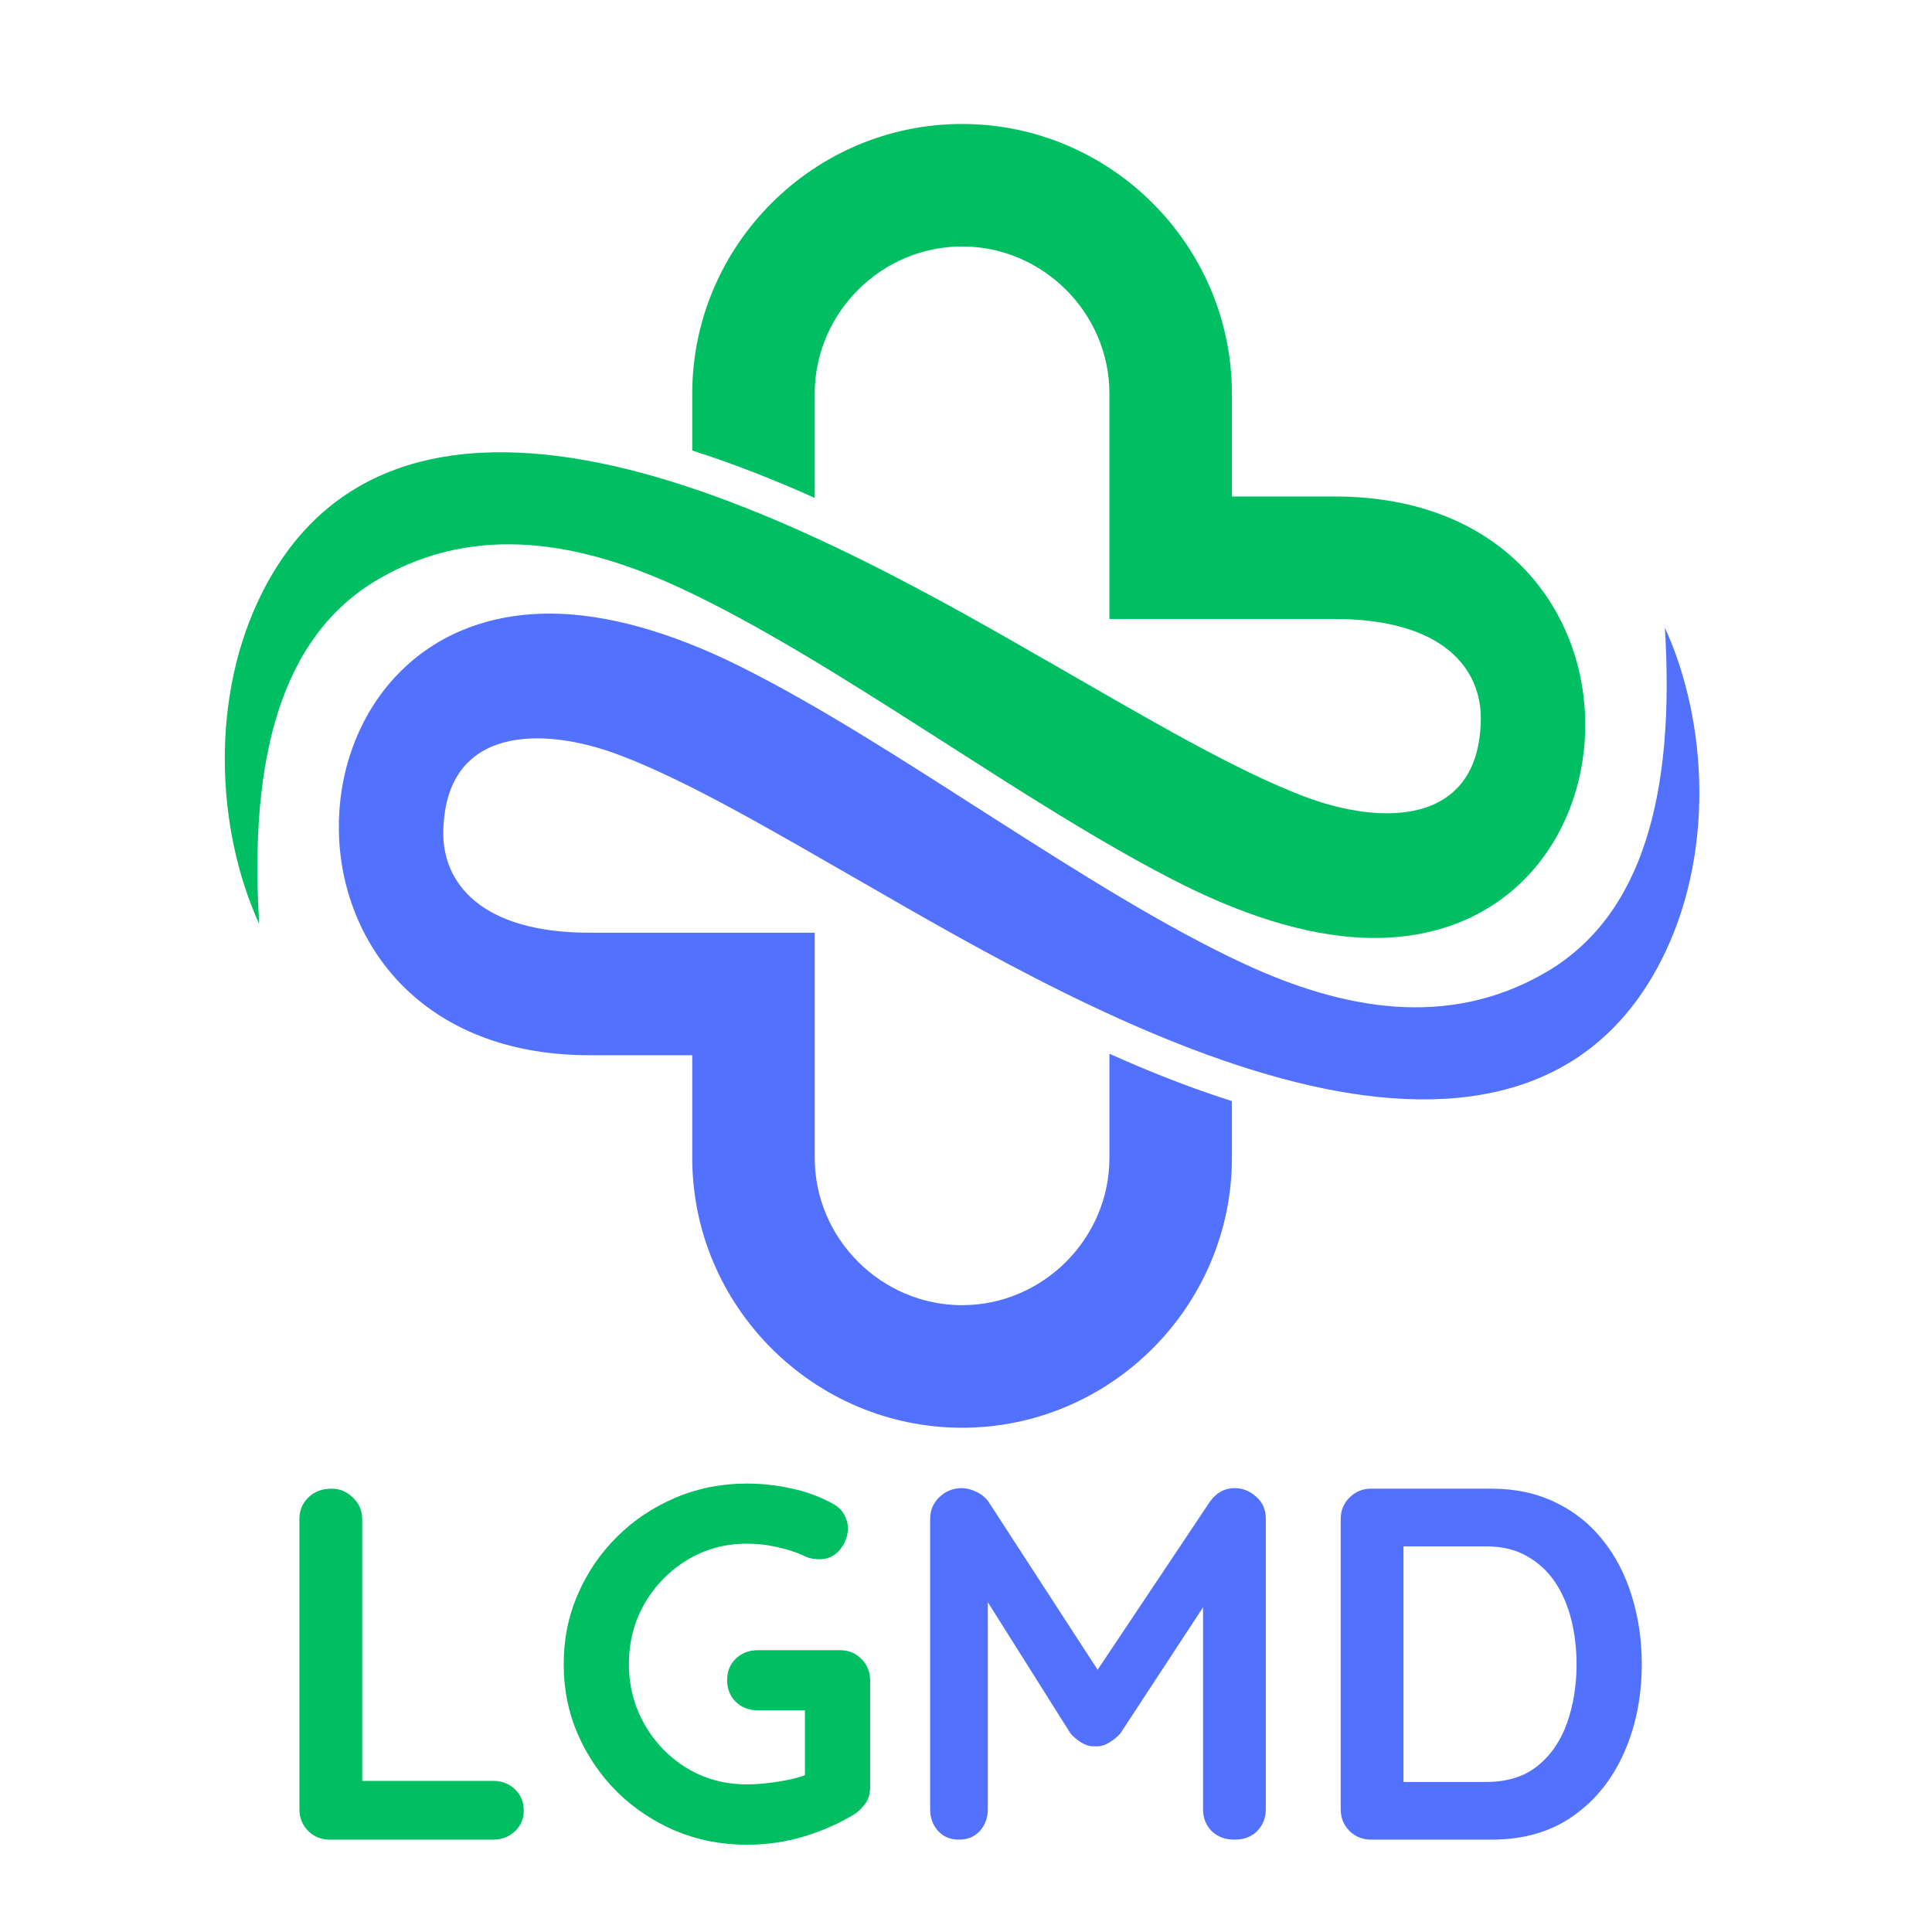
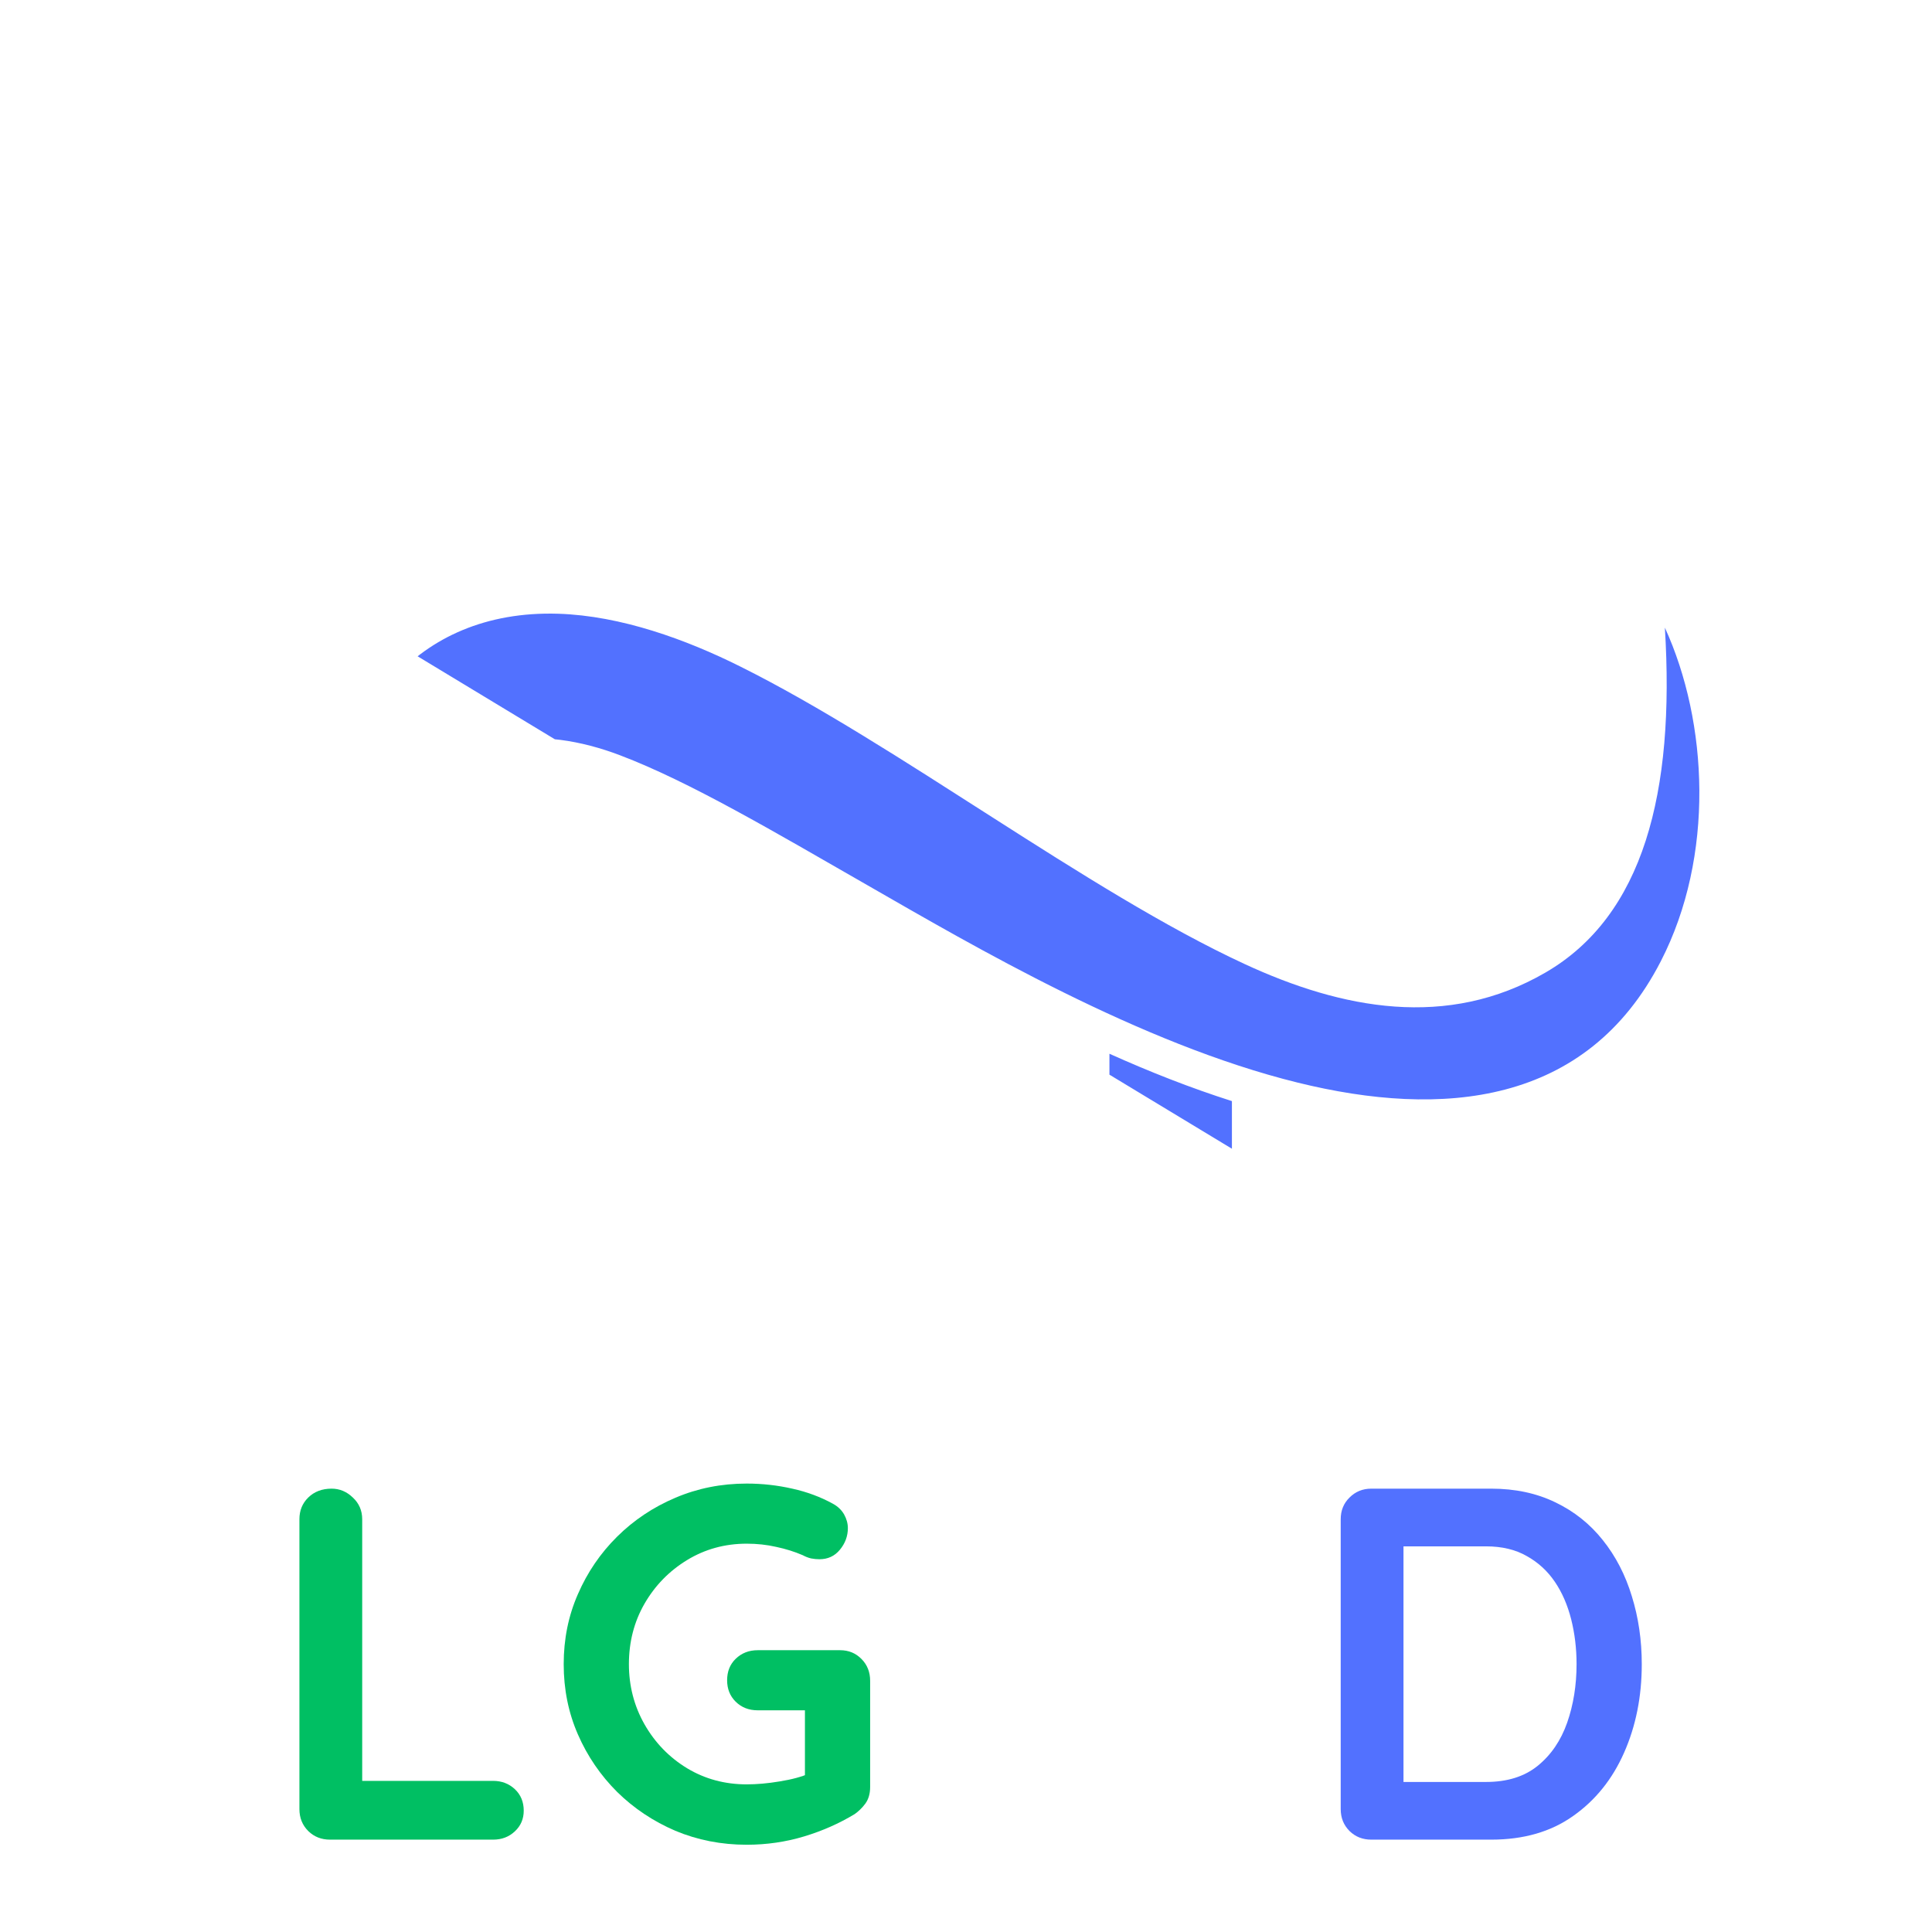
<svg xmlns="http://www.w3.org/2000/svg" width="150" zoomAndPan="magnify" viewBox="0 0 112.5 112.5" height="150" preserveAspectRatio="xMidYMid meet" version="1.0">
  <defs>
    <g />
    <clipPath id="51259513f5">
-       <path d="M 19 35 L 99 35 L 99 83.379 L 19 83.379 Z M 19 35 " clip-rule="nonzero" />
+       <path d="M 19 35 L 99 35 L 99 83.379 Z M 19 35 " clip-rule="nonzero" />
    </clipPath>
    <clipPath id="4b9c63dede">
-       <path d="M 13 7.219 L 93 7.219 L 93 55 L 13 55 Z M 13 7.219 " clip-rule="nonzero" />
-     </clipPath>
+       </clipPath>
  </defs>
  <g clip-path="url(#51259513f5)">
    <path fill="#5271ff" d="M 34.332 54.312 C 27.938 54.312 25.777 51.352 25.812 48.461 C 25.898 42.219 31.633 42.273 36.105 43.98 C 40.156 45.516 45.102 48.445 50.492 51.535 C 56.723 55.113 66.375 60.777 75.559 63.039 C 83.977 65.117 92.383 64.379 96.707 55.977 C 99.855 49.859 99.469 42.062 96.945 36.547 C 97.539 46.156 95.695 53.32 89.996 56.629 C 84.277 59.953 78.137 58.758 72.469 56.133 C 63.297 51.887 52.238 43.352 43.094 38.805 C 39.961 37.242 36.168 35.855 32.508 35.738 C 15.613 35.211 14.727 61.445 34.332 61.445 L 40.309 61.445 L 40.309 67.422 C 40.309 76.062 47.379 83.137 56.023 83.137 C 64.664 83.137 71.734 76.062 71.734 67.422 L 71.734 64.117 C 69.32 63.348 66.941 62.41 64.602 61.359 L 64.602 67.422 C 64.602 72.125 60.727 76 56.023 76 C 51.316 76 47.441 72.125 47.441 67.422 L 47.441 54.312 Z M 34.332 54.312 " fill-opacity="1" fill-rule="evenodd" />
  </g>
  <g clip-path="url(#4b9c63dede)">
    <path fill="#00bf63" d="M 77.711 36.043 C 84.105 36.043 86.266 39 86.227 41.891 C 86.141 48.137 80.406 48.074 75.934 46.375 C 71.891 44.832 66.938 41.91 61.551 38.816 C 55.32 35.242 45.664 29.578 36.488 27.312 C 28.062 25.238 19.66 25.973 15.336 34.371 C 12.188 40.492 12.574 48.289 15.094 53.805 C 14.5 44.195 16.348 37.031 22.043 33.719 C 27.766 30.395 33.902 31.598 39.57 34.219 C 48.742 38.469 59.801 47 68.949 51.551 C 72.078 53.109 75.875 54.496 79.531 54.609 C 96.426 55.145 97.312 28.91 77.711 28.91 L 71.734 28.91 L 71.734 22.926 C 71.734 14.285 64.664 7.219 56.023 7.219 C 47.379 7.219 40.309 14.285 40.309 22.926 L 40.309 26.234 C 42.719 27.004 45.098 27.941 47.441 28.992 L 47.441 22.926 C 47.441 18.223 51.316 14.352 56.023 14.352 C 60.727 14.352 64.602 18.223 64.602 22.926 L 64.602 36.043 Z M 77.711 36.043 " fill-opacity="1" fill-rule="evenodd" />
  </g>
  <g fill="#00bf63" fill-opacity="1">
    <g transform="translate(15.247, 107.122)">
      <g>
        <path d="M 13.469 -3.422 C 13.969 -3.422 14.391 -3.258 14.734 -2.938 C 15.078 -2.613 15.25 -2.195 15.25 -1.688 C 15.25 -1.207 15.078 -0.805 14.734 -0.484 C 14.391 -0.16 13.969 0 13.469 0 L 3.969 0 C 3.469 0 3.047 -0.164 2.703 -0.5 C 2.359 -0.844 2.188 -1.27 2.188 -1.781 L 2.188 -18.656 C 2.188 -19.164 2.359 -19.586 2.703 -19.922 C 3.055 -20.266 3.508 -20.438 4.062 -20.438 C 4.531 -20.438 4.941 -20.266 5.297 -19.922 C 5.66 -19.586 5.844 -19.164 5.844 -18.656 L 5.844 -2.922 L 5.203 -3.422 Z M 13.469 -3.422 " />
      </g>
    </g>
  </g>
  <g fill="#00bf63" fill-opacity="1">
    <g transform="translate(31.652, 107.122)">
      <g>
        <path d="M 11.828 0.297 C 10.348 0.297 8.961 0.023 7.672 -0.516 C 6.391 -1.066 5.258 -1.82 4.281 -2.781 C 3.312 -3.75 2.551 -4.863 2 -6.125 C 1.445 -7.395 1.172 -8.758 1.172 -10.219 C 1.172 -11.676 1.445 -13.035 2 -14.297 C 2.551 -15.566 3.312 -16.68 4.281 -17.641 C 5.258 -18.609 6.391 -19.363 7.672 -19.906 C 8.961 -20.457 10.348 -20.734 11.828 -20.734 C 12.742 -20.734 13.629 -20.633 14.484 -20.438 C 15.336 -20.25 16.125 -19.957 16.844 -19.562 C 17.133 -19.406 17.352 -19.195 17.5 -18.938 C 17.645 -18.676 17.719 -18.41 17.719 -18.141 C 17.719 -17.672 17.562 -17.25 17.25 -16.875 C 16.945 -16.508 16.551 -16.328 16.062 -16.328 C 15.906 -16.328 15.742 -16.344 15.578 -16.375 C 15.41 -16.414 15.25 -16.477 15.094 -16.562 C 14.613 -16.77 14.098 -16.93 13.547 -17.047 C 13.004 -17.172 12.43 -17.234 11.828 -17.234 C 10.555 -17.234 9.398 -16.914 8.359 -16.281 C 7.316 -15.645 6.488 -14.797 5.875 -13.734 C 5.27 -12.68 4.969 -11.508 4.969 -10.219 C 4.969 -8.957 5.27 -7.789 5.875 -6.719 C 6.488 -5.645 7.316 -4.789 8.359 -4.156 C 9.398 -3.531 10.555 -3.219 11.828 -3.219 C 12.41 -3.219 13.051 -3.273 13.75 -3.391 C 14.457 -3.504 15.035 -3.66 15.484 -3.859 L 15.219 -2.984 L 15.219 -7.969 L 15.719 -7.531 L 12.469 -7.531 C 11.957 -7.531 11.531 -7.695 11.188 -8.031 C 10.852 -8.363 10.688 -8.781 10.688 -9.281 C 10.688 -9.789 10.852 -10.207 11.188 -10.531 C 11.531 -10.863 11.957 -11.031 12.469 -11.031 L 17.266 -11.031 C 17.766 -11.031 18.18 -10.859 18.516 -10.516 C 18.848 -10.18 19.016 -9.758 19.016 -9.25 L 19.016 -3.062 C 19.016 -2.676 18.922 -2.352 18.734 -2.094 C 18.547 -1.844 18.336 -1.641 18.109 -1.484 C 17.211 -0.941 16.234 -0.508 15.172 -0.188 C 14.109 0.133 12.992 0.297 11.828 0.297 Z M 11.828 0.297 " />
      </g>
    </g>
  </g>
  <g fill="#5271ff" fill-opacity="1">
    <g transform="translate(51.974, 107.122)">
      <g>
-         <path d="M 4.031 -20.469 C 4.301 -20.469 4.586 -20.395 4.891 -20.25 C 5.191 -20.102 5.422 -19.914 5.578 -19.688 L 12.672 -8.766 L 11.219 -8.812 L 18.484 -19.688 C 18.859 -20.207 19.336 -20.469 19.922 -20.469 C 20.391 -20.469 20.805 -20.301 21.172 -19.969 C 21.547 -19.645 21.734 -19.219 21.734 -18.688 L 21.734 -1.781 C 21.734 -1.27 21.566 -0.844 21.234 -0.5 C 20.898 -0.164 20.461 0 19.922 0 C 19.367 0 18.922 -0.164 18.578 -0.5 C 18.242 -0.844 18.078 -1.27 18.078 -1.781 L 18.078 -15.531 L 19.219 -15.266 L 13.266 -6.188 C 13.086 -5.977 12.863 -5.797 12.594 -5.641 C 12.332 -5.484 12.066 -5.414 11.797 -5.438 C 11.547 -5.414 11.285 -5.484 11.016 -5.641 C 10.754 -5.797 10.535 -5.977 10.359 -6.188 L 4.797 -15.016 L 5.547 -16.562 L 5.547 -1.781 C 5.547 -1.27 5.391 -0.844 5.078 -0.5 C 4.766 -0.164 4.359 0 3.859 0 C 3.367 0 2.969 -0.164 2.656 -0.5 C 2.344 -0.844 2.188 -1.27 2.188 -1.781 L 2.188 -18.688 C 2.188 -19.176 2.363 -19.594 2.719 -19.938 C 3.082 -20.289 3.52 -20.469 4.031 -20.469 Z M 4.031 -20.469 " />
-       </g>
+         </g>
    </g>
  </g>
  <g fill="#5271ff" fill-opacity="1">
    <g transform="translate(75.881, 107.122)">
      <g>
        <path d="M 10.953 -20.438 C 12.348 -20.438 13.594 -20.172 14.688 -19.641 C 15.781 -19.117 16.703 -18.383 17.453 -17.438 C 18.203 -16.5 18.766 -15.41 19.141 -14.172 C 19.523 -12.941 19.719 -11.625 19.719 -10.219 C 19.719 -8.332 19.375 -6.613 18.688 -5.062 C 18.008 -3.52 17.02 -2.289 15.719 -1.375 C 14.426 -0.457 12.836 0 10.953 0 L 3.969 0 C 3.469 0 3.047 -0.164 2.703 -0.5 C 2.359 -0.844 2.188 -1.27 2.188 -1.781 L 2.188 -18.656 C 2.188 -19.164 2.359 -19.586 2.703 -19.922 C 3.047 -20.266 3.469 -20.438 3.969 -20.438 Z M 10.656 -3.359 C 11.883 -3.359 12.883 -3.672 13.656 -4.297 C 14.438 -4.93 15.008 -5.77 15.375 -6.812 C 15.738 -7.852 15.922 -8.988 15.922 -10.219 C 15.922 -11.133 15.816 -12.004 15.609 -12.828 C 15.398 -13.66 15.082 -14.391 14.656 -15.016 C 14.227 -15.648 13.68 -16.148 13.016 -16.516 C 12.359 -16.891 11.57 -17.078 10.656 -17.078 L 5.547 -17.078 L 5.844 -17.344 L 5.844 -3.031 L 5.672 -3.359 Z M 10.656 -3.359 " />
      </g>
    </g>
  </g>
</svg>